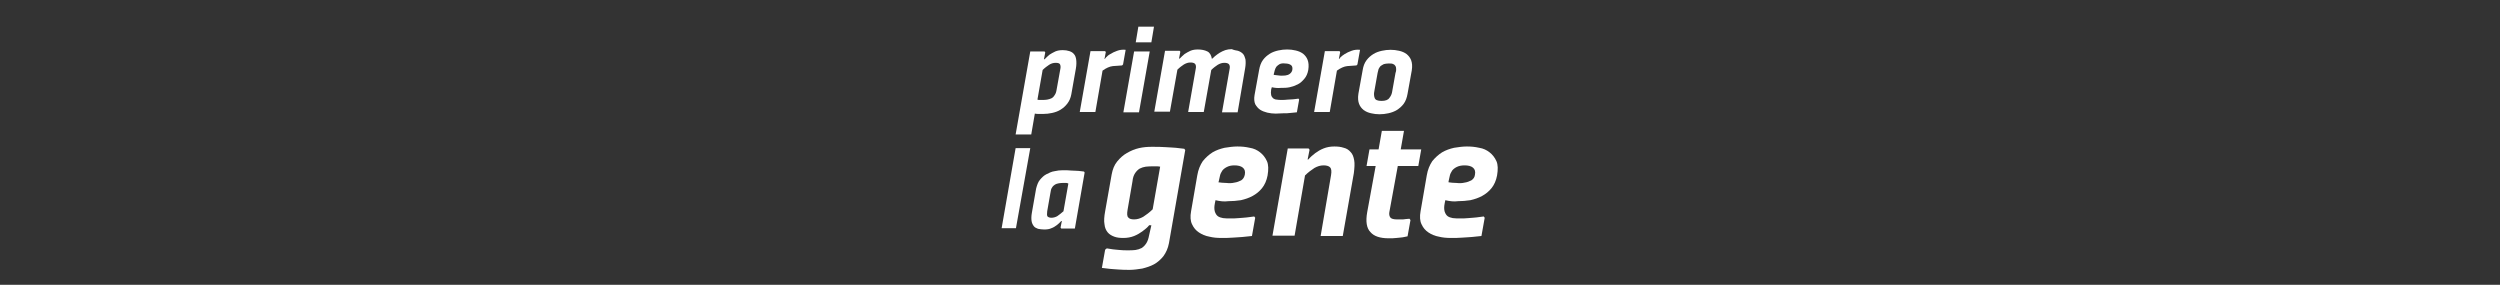
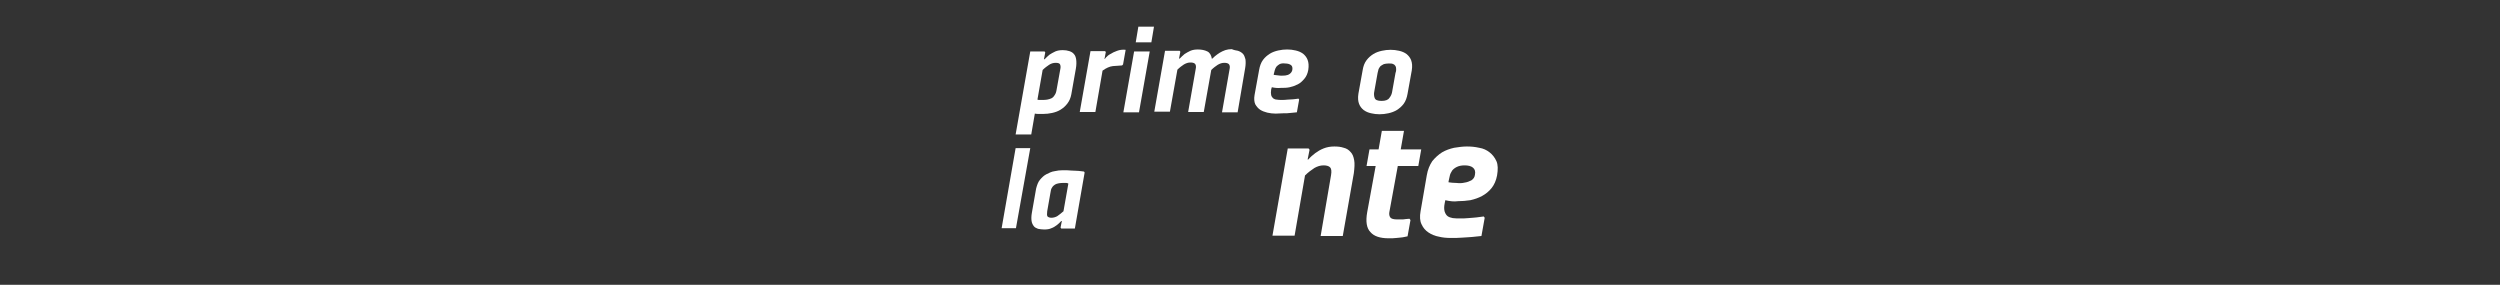
<svg xmlns="http://www.w3.org/2000/svg" version="1.1" id="Capa_1" x="0px" y="0px" viewBox="0 0 768 87.5" style="enable-background:new 0 0 768 87.5;" xml:space="preserve">
  <rect x="0" y="0" width="768" height="87.5" fill="#333333" stroke="none" />
  <style type="text/css">
	.st0{fill:#FFFFFF;}
</style>
  <g>
-     <path class="st0" d="M353.1,69.1c-0.6,0.8-1.4,1.4-2.2,2c-0.7,0.5-1.5,1-2.5,1.4c-1,0.4-2.1,0.6-3.3,0.6c-1.1,0-2-0.1-2.8-0.4   s-1.5-0.7-2-1.3c-0.5-0.6-0.9-1.4-1-2.5c-0.2-1-0.1-2.4,0.2-4l2-11.3c0.3-1.6,0.8-2.9,1.7-4c0.9-1.1,1.9-2,3-2.6   c1.2-0.7,2.4-1.2,3.7-1.5c1.3-0.3,2.6-0.4,3.9-0.4c1.6,0,3,0,4.2,0.1c1.2,0.1,2.3,0.1,3.2,0.2c1,0.1,1.9,0.2,2.6,0.3l0.3,0.4   l-5,28.6c-0.3,1.6-0.9,2.9-1.7,4c-0.8,1-1.8,1.9-2.9,2.5c-1.1,0.6-2.4,1-3.6,1.3c-1.3,0.2-2.6,0.4-3.8,0.4c-1.2,0-2.3,0-3.4-0.1   c-1-0.1-1.9-0.1-2.7-0.2c-0.9-0.1-1.7-0.2-2.5-0.3l1-5.6l0.5-0.4c0.6,0.1,1.2,0.2,1.9,0.3c0.6,0.1,1.3,0.1,2.1,0.2   c0.8,0.1,1.6,0.1,2.5,0.1c0.8,0,1.5,0,2.3-0.1c0.7-0.1,1.3-0.3,1.9-0.6c0.5-0.3,1-0.8,1.4-1.4c0.4-0.6,0.7-1.4,0.9-2.5l0.7-3.1   H353.1z M355.4,51.1h-1.1c-0.8,0-1.5,0-2.3,0.1c-0.7,0.1-1.3,0.3-1.9,0.6c-0.5,0.3-1,0.8-1.4,1.4c-0.4,0.6-0.7,1.4-0.8,2.5   l-1.5,8.7c-0.2,1.2-0.2,2,0.2,2.4c0.3,0.4,0.9,0.6,1.8,0.6c1,0,1.9-0.3,2.8-0.8c0.9-0.6,1.9-1.3,2.9-2.3l2.3-13.1   C355.9,51.1,355.6,51.1,355.4,51.1" />
-     <path class="st0" d="M373.4,61.5l-0.2,1c-0.2,1-0.2,1.8,0,2.5c0.2,0.6,0.5,1.1,0.9,1.4c0.4,0.3,1,0.5,1.6,0.6   c0.7,0.1,1.4,0.1,2.2,0.1c0.9,0,1.8,0,2.7-0.1c0.9-0.1,1.7-0.1,2.4-0.2c0.8-0.1,1.6-0.2,2.3-0.3l0.3,0.4l-1,5.6   c-0.9,0.1-1.9,0.2-2.9,0.3c-0.9,0.1-1.9,0.1-3,0.2c-1.1,0.1-2.3,0.1-3.5,0.1c-1.3,0-2.5-0.1-3.7-0.4c-1.2-0.2-2.3-0.7-3.2-1.3   c-0.9-0.6-1.6-1.4-2.1-2.5c-0.5-1-0.6-2.4-0.3-4l1.9-11c0.3-1.8,0.9-3.2,1.7-4.4c0.9-1.1,1.9-2,3-2.7c1.2-0.7,2.4-1.1,3.7-1.4   c1.3-0.2,2.6-0.4,3.9-0.4s2.5,0.1,3.8,0.4c1.3,0.2,2.3,0.7,3.2,1.4c0.9,0.7,1.6,1.6,2.1,2.7c0.5,1.1,0.5,2.6,0.2,4.4   c-0.3,1.6-0.9,2.9-1.7,3.9c-0.8,1-1.8,1.8-2.9,2.4c-1.1,0.6-2.3,1-3.6,1.3c-1.3,0.2-2.6,0.3-3.8,0.3C376,62,374.7,61.8,373.4,61.5    M376.9,51.3c-0.6,0.3-1.1,0.7-1.4,1.1c-0.3,0.5-0.6,1-0.7,1.5c-0.1,0.6-0.3,1.2-0.4,1.8l-0.1,0.3c0.7,0.1,1.5,0.2,2.4,0.2   c0.9,0.1,1.7,0.1,2.5-0.1c0.8-0.1,1.5-0.4,2.1-0.7c0.6-0.4,0.9-0.9,1.1-1.7c0.2-1,0-1.7-0.6-2.2c-0.6-0.5-1.5-0.7-2.6-0.7   C378.2,50.8,377.5,51,376.9,51.3" />
    <path class="st0" d="M408.9,53.8c0.2-1.2,0.1-2-0.3-2.4c-0.4-0.4-1.1-0.6-2-0.6c-1,0-1.9,0.3-2.8,0.8c-0.9,0.6-1.9,1.3-2.9,2.3   l-3.2,18.5h-6.8l4.7-26.8h6.4l0.3,0.4l-0.6,3h0.2c0.6-0.7,1.4-1.4,2.2-2c0.7-0.5,1.5-1,2.5-1.4c1-0.4,2.1-0.6,3.3-0.6   c1.1,0,2,0.1,2.9,0.4c0.9,0.2,1.6,0.7,2.1,1.3c0.6,0.6,0.9,1.4,1.1,2.5c0.2,1,0.1,2.4-0.1,4l-3.4,19.3h-6.8L408.9,53.8z" />
    <path class="st0" d="M427.1,66.8c0.3,0.4,1,0.6,2,0.6c0.5,0,0.9,0,1.4,0c0.5,0,0.9,0,1.3-0.1c0.4,0,0.8-0.1,1.2-0.1l0.3,0.4l-0.9,5   c-0.4,0.1-0.9,0.2-1.5,0.3c-0.5,0.1-1.2,0.1-1.9,0.2c-0.7,0.1-1.5,0.1-2.4,0.1c-2.6,0-4.5-0.6-5.6-1.9c-1.2-1.2-1.5-3.3-1-6.1   l2.6-14.2h-2.8l0.9-5.1h2.8l1-5.7h6.8l-1,5.7h6.3l-0.9,5.1h-6.3l-2.6,14.2C426.7,65.8,426.8,66.4,427.1,66.8" />
    <path class="st0" d="M444,61.5l-0.2,1c-0.2,1-0.2,1.8,0,2.5c0.2,0.6,0.5,1.1,0.9,1.4c0.4,0.3,1,0.5,1.6,0.6   c0.7,0.1,1.4,0.1,2.2,0.1c0.9,0,1.8,0,2.6-0.1c0.9-0.1,1.7-0.1,2.4-0.2c0.8-0.1,1.6-0.2,2.3-0.3l0.3,0.4l-1,5.6   c-0.9,0.1-1.9,0.2-2.9,0.3c-0.9,0.1-1.9,0.1-3,0.2c-1.1,0.1-2.3,0.1-3.5,0.1c-1.3,0-2.5-0.1-3.7-0.4c-1.2-0.2-2.3-0.7-3.2-1.3   c-0.9-0.6-1.6-1.4-2.1-2.5c-0.5-1-0.6-2.4-0.3-4l1.9-11c0.3-1.8,0.9-3.2,1.7-4.4c0.9-1.1,1.9-2,3-2.7c1.2-0.7,2.4-1.1,3.7-1.4   c1.3-0.2,2.6-0.4,3.9-0.4c1.3,0,2.5,0.1,3.8,0.4c1.3,0.2,2.3,0.7,3.2,1.4c0.9,0.7,1.6,1.6,2.1,2.7c0.5,1.1,0.5,2.6,0.2,4.4   c-0.3,1.6-0.9,2.9-1.7,3.9c-0.8,1-1.8,1.8-2.9,2.4c-1.1,0.6-2.3,1-3.6,1.3c-1.3,0.2-2.6,0.3-3.8,0.3C446.7,62,445.3,61.8,444,61.5    M447.5,51.3c-0.6,0.3-1.1,0.7-1.4,1.1c-0.3,0.5-0.6,1-0.7,1.5c-0.1,0.6-0.3,1.2-0.4,1.8L445,56c0.7,0.1,1.5,0.2,2.4,0.2   c0.9,0.1,1.7,0.1,2.5-0.1c0.8-0.1,1.5-0.4,2.1-0.7c0.6-0.4,1-0.9,1.1-1.7c0.2-1,0-1.7-0.6-2.2c-0.6-0.5-1.5-0.7-2.6-0.7   C448.9,50.8,448.1,51,447.5,51.3" />
    <path class="st0" d="M320.9,15.8l0.2,0.3l-0.4,2.1h0.2c0.5-0.5,1-1,1.5-1.4c0.5-0.3,1.1-0.7,1.8-1c0.7-0.3,1.5-0.4,2.3-0.4   c0.7,0,1.4,0.1,2,0.3c0.6,0.2,1.1,0.5,1.4,0.9c0.4,0.4,0.6,1,0.7,1.7c0.1,0.7,0.1,1.7-0.1,2.8l-1.4,7.9c-0.2,1.1-0.6,2-1.2,2.8   c-0.6,0.8-1.3,1.4-2.1,1.9c-0.8,0.5-1.7,0.8-2.6,1c-0.9,0.2-1.8,0.3-2.7,0.3c-0.6,0-1,0-1.4,0c-0.4,0-0.8,0-1.2-0.1l-1.1,6.4H312   l4.5-25.5H320.9z M319.3,30.7h0.8c0.6,0,1.1,0,1.6-0.1c0.5-0.1,0.9-0.2,1.3-0.4c0.4-0.2,0.7-0.5,1-1c0.3-0.4,0.5-1,0.6-1.7l1.1-6.1   c0.2-0.8,0.1-1.4-0.1-1.7c-0.2-0.3-0.7-0.4-1.3-0.4c-0.7,0-1.4,0.2-2,0.6c-0.6,0.4-1.3,0.9-2,1.6l-1.6,9.1   C318.9,30.7,319.1,30.7,319.3,30.7" />
    <path class="st0" d="M341.9,20.3c-1,0.1-2.1,0.6-3.2,1.4l-2.2,12.7h-4.8l3.3-18.7h4.5l0.2,0.3l-0.4,2.1h0.2c-0.1,0,0-0.2,0.3-0.5   c0.3-0.3,0.7-0.7,1.3-1c0.6-0.4,1.3-0.7,2.1-1c0.8-0.3,1.7-0.4,2.6-0.3l-0.8,4.5l-0.3,0.3C343.9,20.2,342.9,20.2,341.9,20.3" />
    <path class="st0" d="M349.9,34.5h-4.8l3.3-18.7h4.8L349.9,34.5z M348.9,13l0.8-4.8h4.8l-0.8,4.8H348.9z" />
    <path class="st0" d="M380.3,15.6c0.6,0.2,1.1,0.5,1.5,0.9c0.4,0.4,0.6,1,0.8,1.7c0.1,0.7,0.1,1.7-0.1,2.8l-2.3,13.5h-4.8l2.3-13.1   c0.2-0.8,0.1-1.4-0.2-1.7c-0.3-0.3-0.8-0.4-1.4-0.4c-0.7,0-1.3,0.2-2,0.6c-0.6,0.4-1.3,0.9-2,1.6l-2.3,12.9H365l2.3-13.1   c0.2-0.8,0.1-1.4-0.2-1.7c-0.3-0.3-0.8-0.4-1.4-0.4c-0.7,0-1.3,0.2-2,0.6c-0.6,0.4-1.3,0.9-2,1.6l-2.3,12.9h-4.8l3.3-18.7h4.5   l0.2,0.3l-0.4,2.1h0.2c0.5-0.5,1-1,1.5-1.4c0.5-0.3,1.1-0.7,1.8-1c0.7-0.3,1.5-0.4,2.3-0.4c1.1,0,2.1,0.2,2.9,0.6   c0.8,0.4,1.2,1.2,1.4,2.3c0.2-0.2,0.6-0.5,1-0.9c0.4-0.3,0.9-0.7,1.4-1c0.5-0.3,1.1-0.6,1.7-0.8c0.6-0.2,1.3-0.3,2-0.3   C379.1,15.4,379.7,15.5,380.3,15.6" />
    <path class="st0" d="M390.7,26.8l-0.2,0.7c-0.1,0.7-0.1,1.3,0,1.7c0.1,0.4,0.3,0.7,0.6,1c0.3,0.2,0.7,0.4,1.1,0.4   c0.5,0.1,1,0.1,1.5,0.1c0.6,0,1.2,0,1.9-0.1c0.6,0,1.2-0.1,1.7-0.1c0.6-0.1,1.1-0.1,1.6-0.2l0.2,0.3l-0.7,3.9   c-0.6,0.1-1.3,0.1-2,0.2c-0.6,0.1-1.3,0.1-2.1,0.1c-0.8,0-1.6,0.1-2.4,0.1c-0.9,0-1.7-0.1-2.6-0.3c-0.8-0.2-1.6-0.5-2.2-0.9   c-0.6-0.4-1.1-1-1.5-1.7c-0.3-0.7-0.4-1.7-0.2-2.8l1.4-7.7c0.2-1.2,0.6-2.3,1.2-3.1c0.6-0.8,1.3-1.4,2.1-1.9c0.8-0.5,1.7-0.8,2.6-1   c0.9-0.2,1.8-0.3,2.7-0.3s1.8,0.1,2.6,0.3c0.9,0.2,1.6,0.5,2.3,1c0.6,0.5,1.1,1.1,1.4,1.9c0.3,0.8,0.4,1.8,0.2,3.1   c-0.2,1.1-0.6,2-1.2,2.7c-0.6,0.7-1.2,1.3-2,1.7c-0.8,0.4-1.6,0.7-2.5,0.9c-0.9,0.2-1.8,0.2-2.7,0.2   C392.5,27.1,391.6,27,390.7,26.8 M393.1,19.7c-0.4,0.2-0.7,0.5-1,0.8c-0.2,0.3-0.4,0.7-0.5,1.1c-0.1,0.4-0.2,0.8-0.3,1.2l0,0.2   c0.5,0.1,1.1,0.1,1.7,0.2c0.6,0.1,1.2,0,1.8,0c0.6-0.1,1-0.2,1.4-0.5c0.4-0.3,0.7-0.7,0.8-1.2c0.1-0.7,0-1.2-0.4-1.5   c-0.4-0.3-1-0.5-1.8-0.5C394.1,19.4,393.5,19.5,393.1,19.7" />
-     <path class="st0" d="M413.9,20.3c-1,0.1-2.1,0.6-3.2,1.4l-2.2,12.7h-4.8l3.3-18.7h4.5l0.2,0.3l-0.4,2.1h0.2c-0.1,0,0-0.2,0.3-0.5   c0.3-0.3,0.8-0.7,1.3-1c0.6-0.4,1.3-0.7,2.1-1c0.8-0.3,1.7-0.4,2.6-0.3l-0.8,4.5l-0.3,0.3C415.8,20.2,414.9,20.2,413.9,20.3" />
    <path class="st0" d="M419.8,18.5c0.6-0.8,1.3-1.4,2.1-1.9c0.8-0.5,1.7-0.8,2.6-1c0.9-0.2,1.8-0.3,2.7-0.3c0.9,0,1.7,0.1,2.6,0.3   c0.9,0.2,1.6,0.5,2.3,1c0.6,0.5,1.1,1.1,1.4,1.9c0.3,0.8,0.4,1.8,0.2,3.1l-1.3,7.2c-0.2,1.2-0.6,2.3-1.2,3.1   c-0.6,0.8-1.3,1.4-2.1,1.9c-0.8,0.5-1.7,0.8-2.6,1c-0.9,0.2-1.8,0.3-2.7,0.3c-0.9,0-1.8-0.1-2.6-0.3c-0.9-0.2-1.6-0.5-2.3-1   c-0.6-0.5-1.1-1.1-1.4-1.9c-0.3-0.8-0.4-1.8-0.2-3.1l1.3-7.2C418.8,20.3,419.2,19.3,419.8,18.5 M428.9,21.2c0-0.4-0.1-0.7-0.2-0.9   c-0.2-0.3-0.4-0.5-0.7-0.6c-0.3-0.2-0.8-0.2-1.4-0.2c-0.6,0-1.1,0.1-1.5,0.2c-0.4,0.2-0.7,0.4-1,0.6c-0.3,0.3-0.4,0.6-0.6,0.9   c-0.1,0.4-0.2,0.7-0.3,1.2l-1,5.6c-0.2,0.8-0.1,1.6,0.1,2.1c0.2,0.6,0.9,0.9,2.1,0.9c1.2,0,2-0.3,2.4-0.9c0.5-0.6,0.8-1.3,0.9-2.1   l1-5.6C428.9,21.9,428.9,21.5,428.9,21.2" />
    <polygon class="st0" points="312.1,70.1 307.7,70.1 312,45.5 316.5,45.5  " />
    <path class="st0" d="M319.5,55.2c0.6-0.7,1.2-1.3,2-1.7c0.8-0.4,1.6-0.8,2.4-0.9c0.9-0.2,1.7-0.3,2.5-0.3c1,0,2,0,2.8,0.1   c0.8,0,1.5,0.1,2.1,0.1c0.6,0.1,1.2,0.1,1.7,0.2l0.2,0.3l-3,17.2H326l-0.2-0.3l0.4-2H326c-0.4,0.5-0.9,0.9-1.4,1.3   c-0.4,0.3-1,0.7-1.6,0.9c-0.6,0.3-1.4,0.4-2.2,0.4c-0.7,0-1.3-0.1-1.9-0.2c-0.5-0.2-1-0.4-1.3-0.8c-0.3-0.4-0.6-0.9-0.7-1.6   c-0.1-0.7-0.1-1.5,0.1-2.6l1.3-7.4C318.6,56.8,318.9,55.9,319.5,55.2 M327.5,56.2h-0.7c-0.5,0-1,0-1.5,0.1   c-0.5,0.1-0.9,0.2-1.2,0.4c-0.3,0.2-0.7,0.5-0.9,0.9c-0.3,0.4-0.4,0.9-0.5,1.6l-1,5.7c-0.1,0.8-0.1,1.3,0.1,1.6   c0.2,0.2,0.6,0.4,1.2,0.4c0.6,0,1.3-0.2,1.8-0.5c0.6-0.4,1.2-0.9,1.9-1.5l1.5-8.5C327.9,56.2,327.7,56.2,327.5,56.2" />
  </g>
</svg>